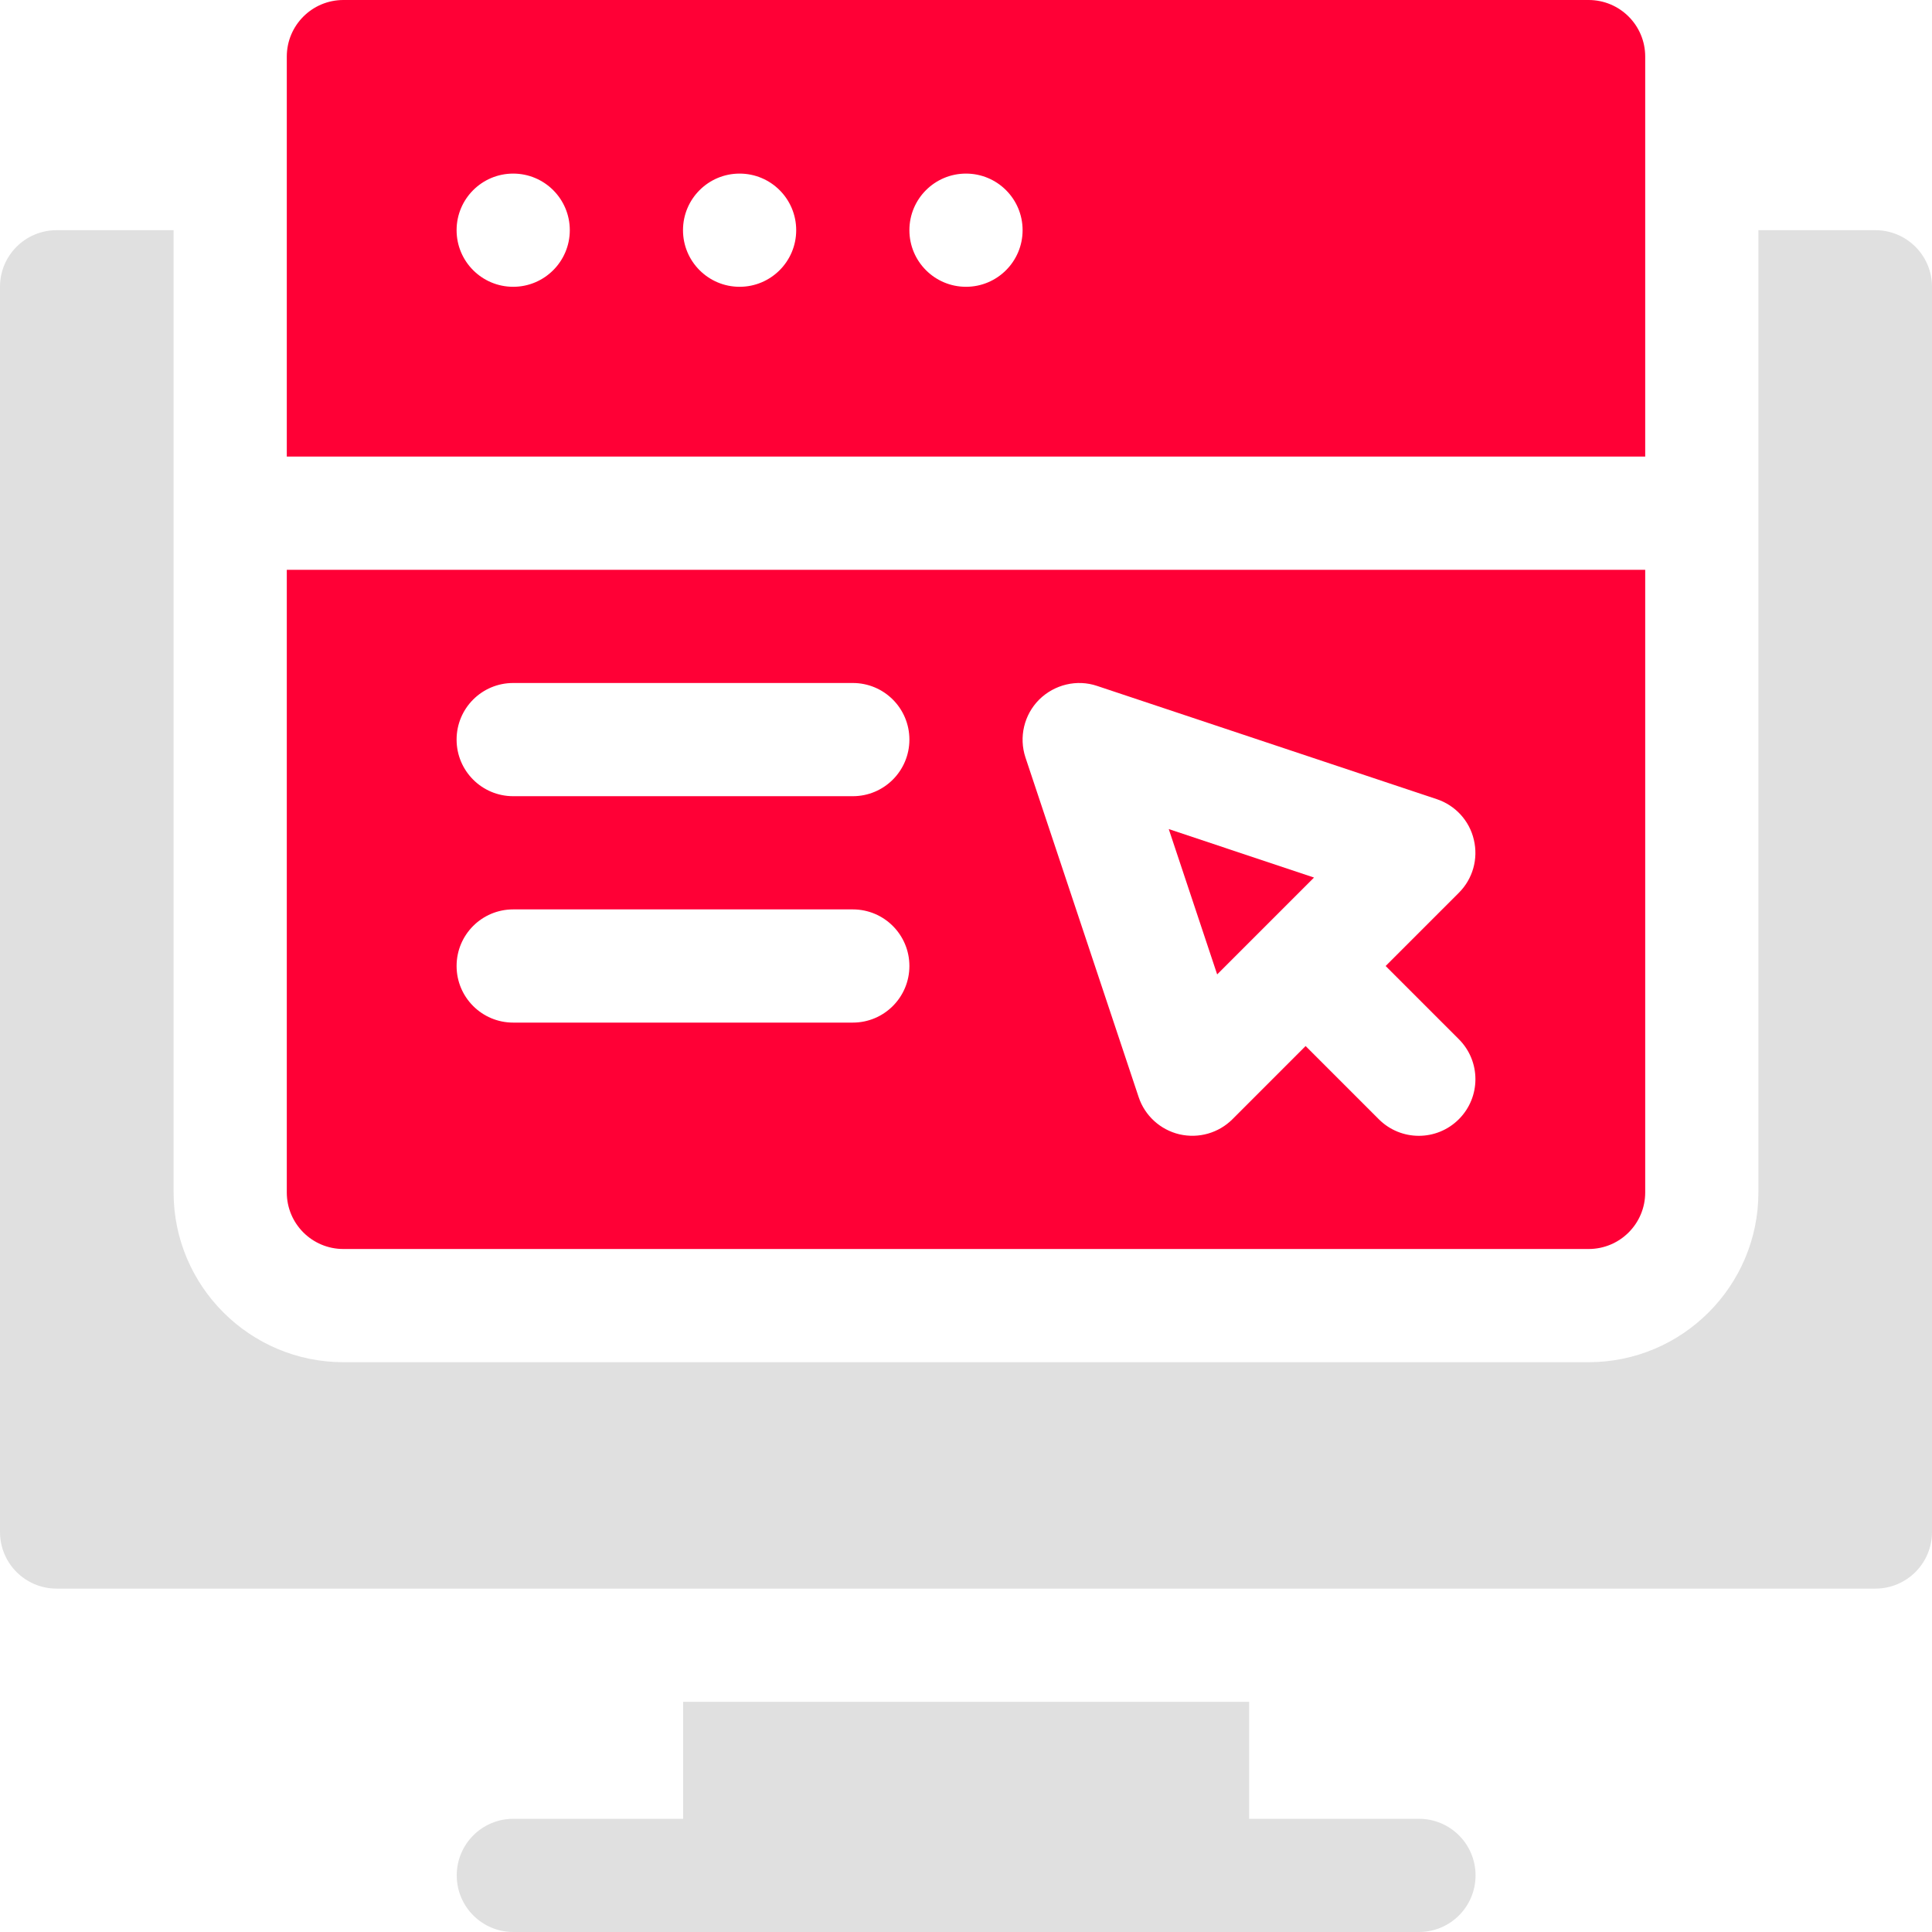
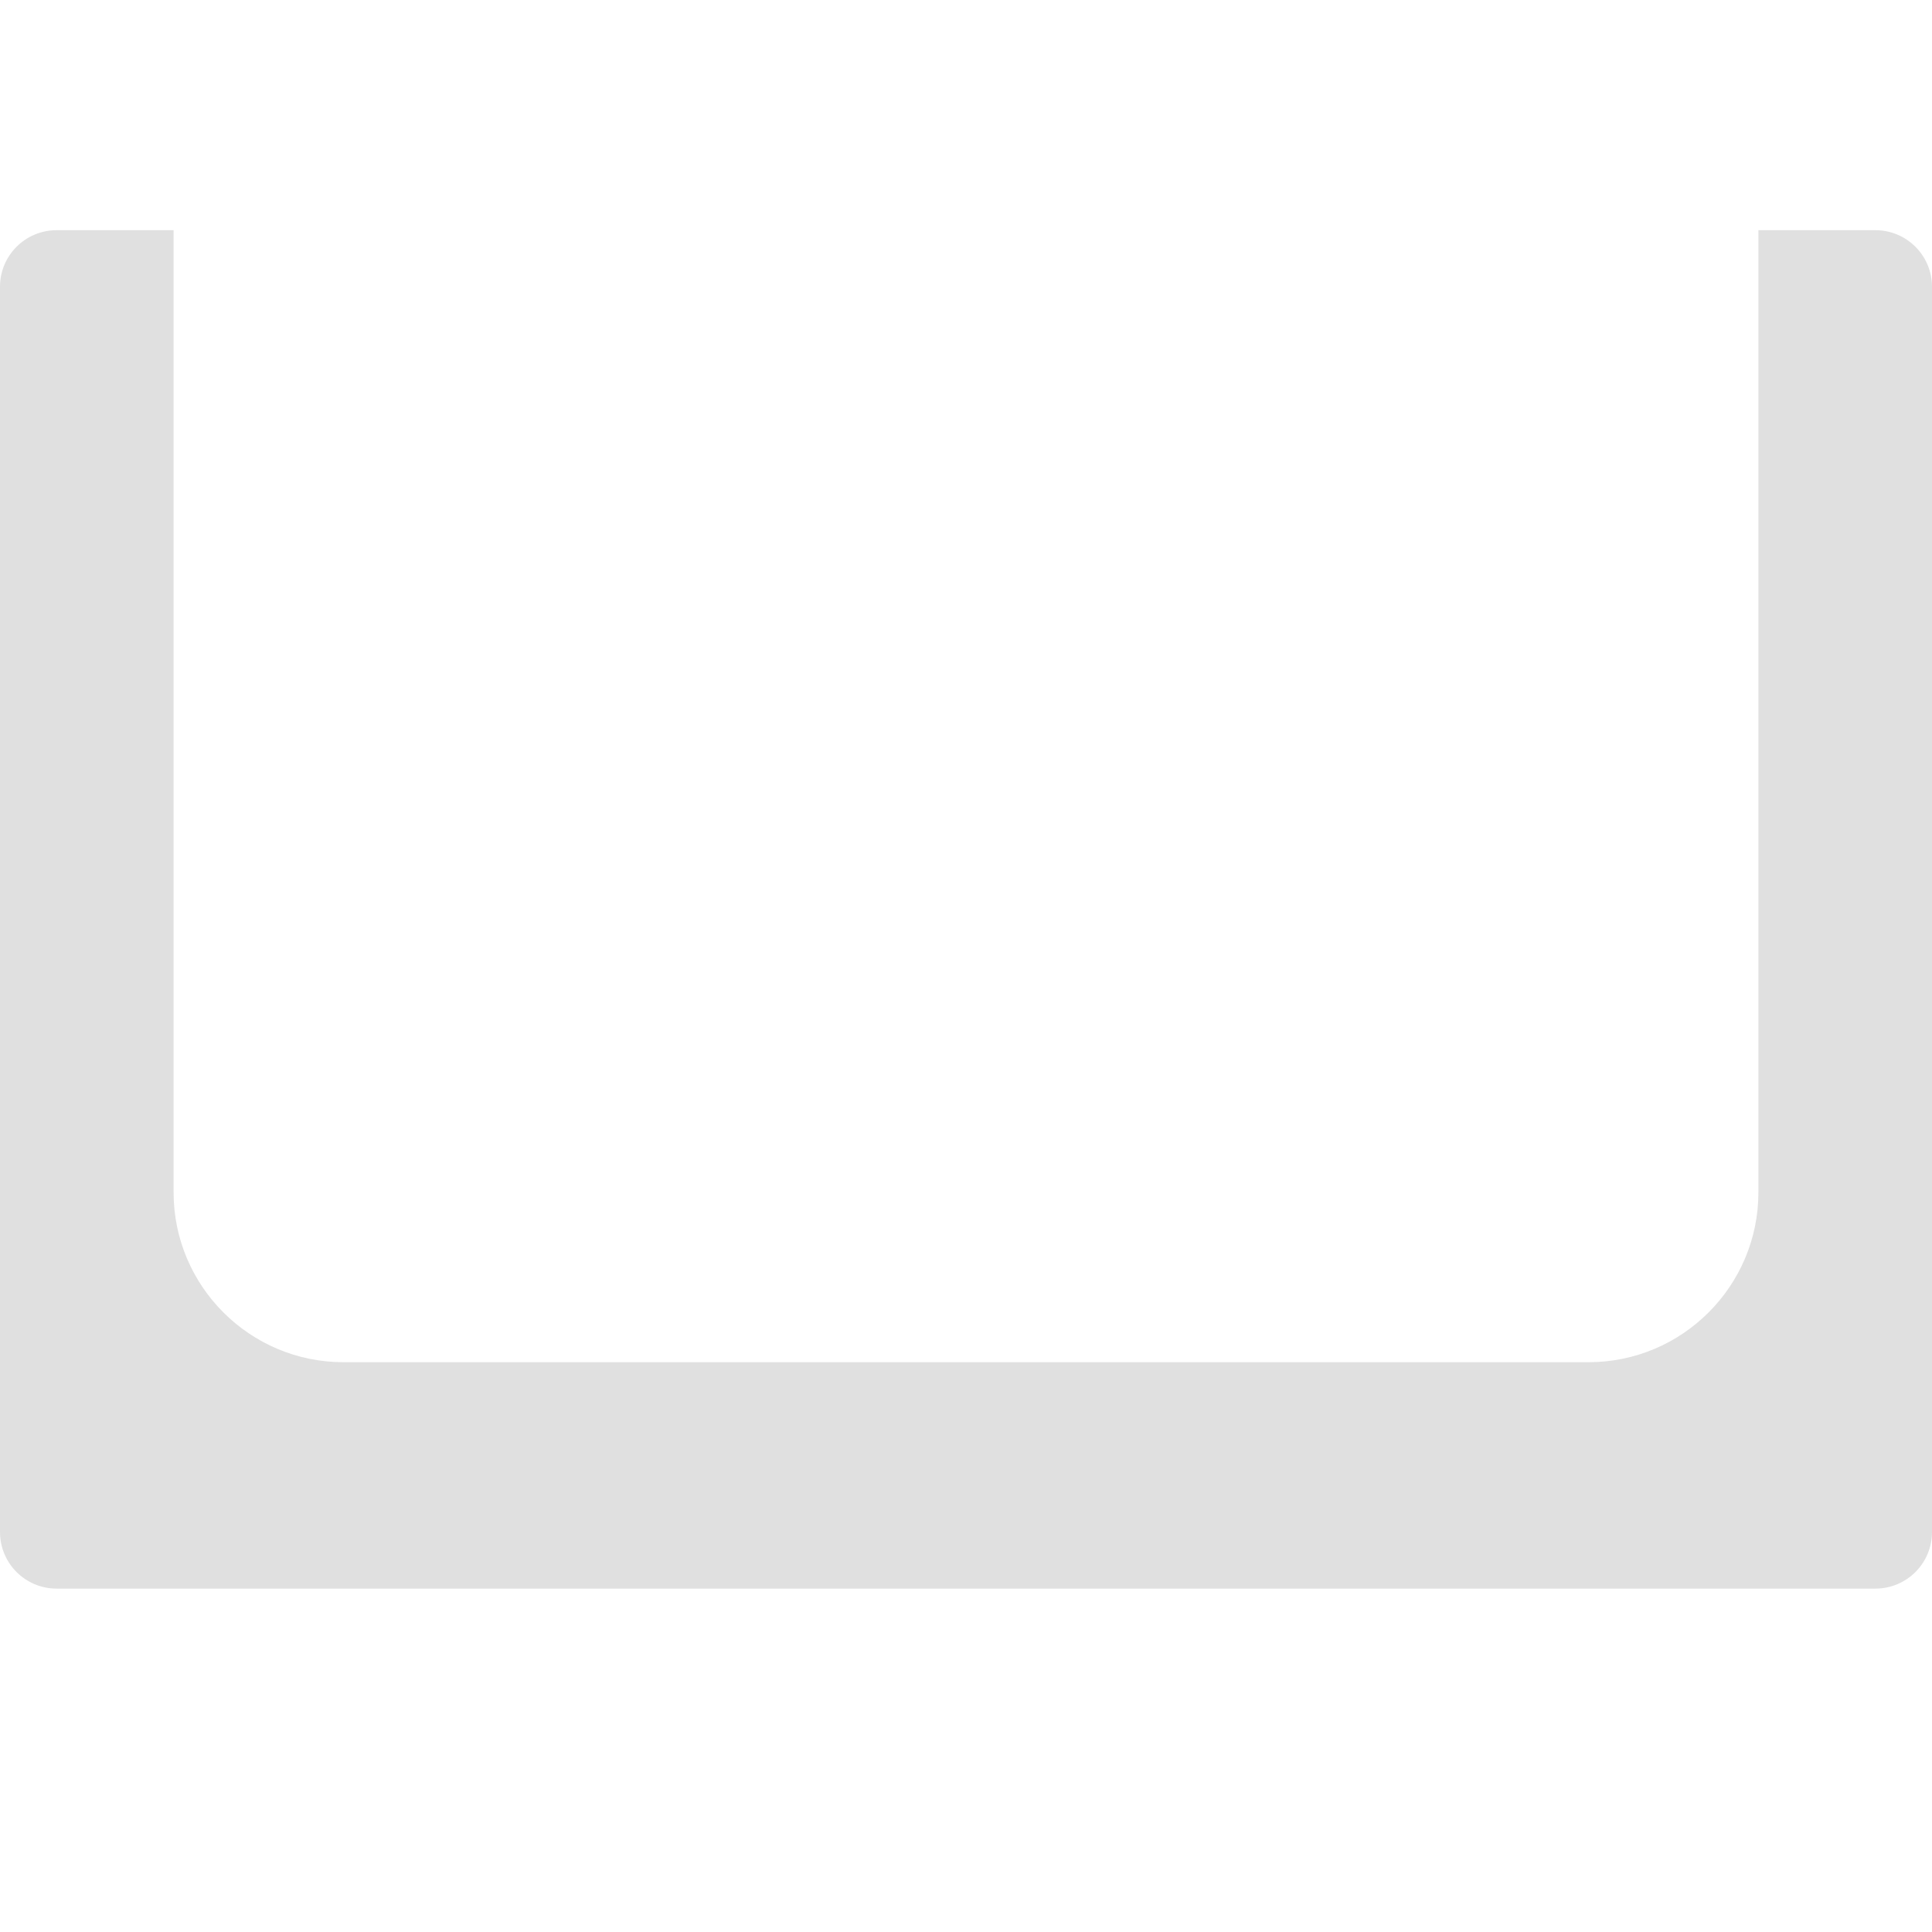
<svg xmlns="http://www.w3.org/2000/svg" width="54" height="54" viewBox="0 0 54 54" fill="none">
-   <path d="M19.094 47.566V50.836H14.348C13.473 50.836 12.766 51.544 12.766 52.418C12.766 53.292 13.473 54 14.348 54H39.66C40.535 54 41.242 53.292 41.242 52.418C41.242 51.544 40.535 50.836 39.66 50.836H34.914V47.566H19.094Z" fill="#E0E0E0" />
  <path d="M1.582 44.402H52.418C53.292 44.402 54 43.695 54 42.82V8.016C54 7.141 53.292 6.434 52.418 6.434H49.148V33.328C49.148 35.945 47.019 38.074 44.402 38.074H9.598C6.981 38.074 4.852 35.945 4.852 33.328V6.434H1.582C0.708 6.434 0 7.141 0 8.016V42.82C0 43.695 0.708 44.402 1.582 44.402Z" fill="#E0E0E0" />
-   <path d="M36.727 24.528L32.667 23.173L34.02 27.235L36.727 24.528Z" fill="#FF0036" />
-   <path d="M45.984 1.582C45.984 0.708 45.277 0 44.402 0H9.598C8.723 0 8.016 0.708 8.016 1.582V12.762H45.984V1.582ZM14.344 8.016C13.47 8.016 12.762 7.307 12.762 6.434C12.762 5.56 13.47 4.852 14.344 4.852C15.217 4.852 15.926 5.56 15.926 6.434C15.926 7.307 15.217 8.016 14.344 8.016ZM20.672 8.016C19.798 8.016 19.09 7.307 19.09 6.434C19.09 5.56 19.798 4.852 20.672 4.852C21.546 4.852 22.254 5.56 22.254 6.434C22.254 7.307 21.546 8.016 20.672 8.016ZM27 8.016C26.126 8.016 25.418 7.307 25.418 6.434C25.418 5.56 26.126 4.852 27 4.852C27.874 4.852 28.582 5.56 28.582 6.434C28.582 7.307 27.874 8.016 27 8.016Z" fill="#FF0036" />
-   <path d="M8.016 33.328C8.016 34.203 8.723 34.91 9.598 34.91H44.402C45.277 34.91 45.984 34.203 45.984 33.328V15.926H8.016V33.328ZM29.046 19.553C29.472 19.133 30.099 18.98 30.665 19.172L40.157 22.336C40.676 22.509 41.072 22.938 41.195 23.473C41.322 24.006 41.164 24.567 40.775 24.954L38.729 27L40.775 29.046C41.393 29.663 41.393 30.665 40.775 31.283C40.157 31.901 39.156 31.901 38.538 31.283L36.492 29.237L34.447 31.283C34.065 31.664 33.51 31.83 32.964 31.704C32.432 31.578 31.999 31.185 31.826 30.665L28.662 21.172C28.474 20.604 28.622 19.977 29.046 19.553ZM14.344 19.09H23.836C24.71 19.09 25.418 19.797 25.418 20.672C25.418 21.546 24.71 22.254 23.836 22.254H14.344C13.469 22.254 12.762 21.546 12.762 20.672C12.762 19.797 13.469 19.09 14.344 19.09ZM14.344 25.418H23.836C24.71 25.418 25.418 26.126 25.418 27C25.418 27.874 24.71 28.582 23.836 28.582H14.344C13.469 28.582 12.762 27.874 12.762 27C12.762 26.126 13.469 25.418 14.344 25.418Z" fill="#FF0036" />
</svg>